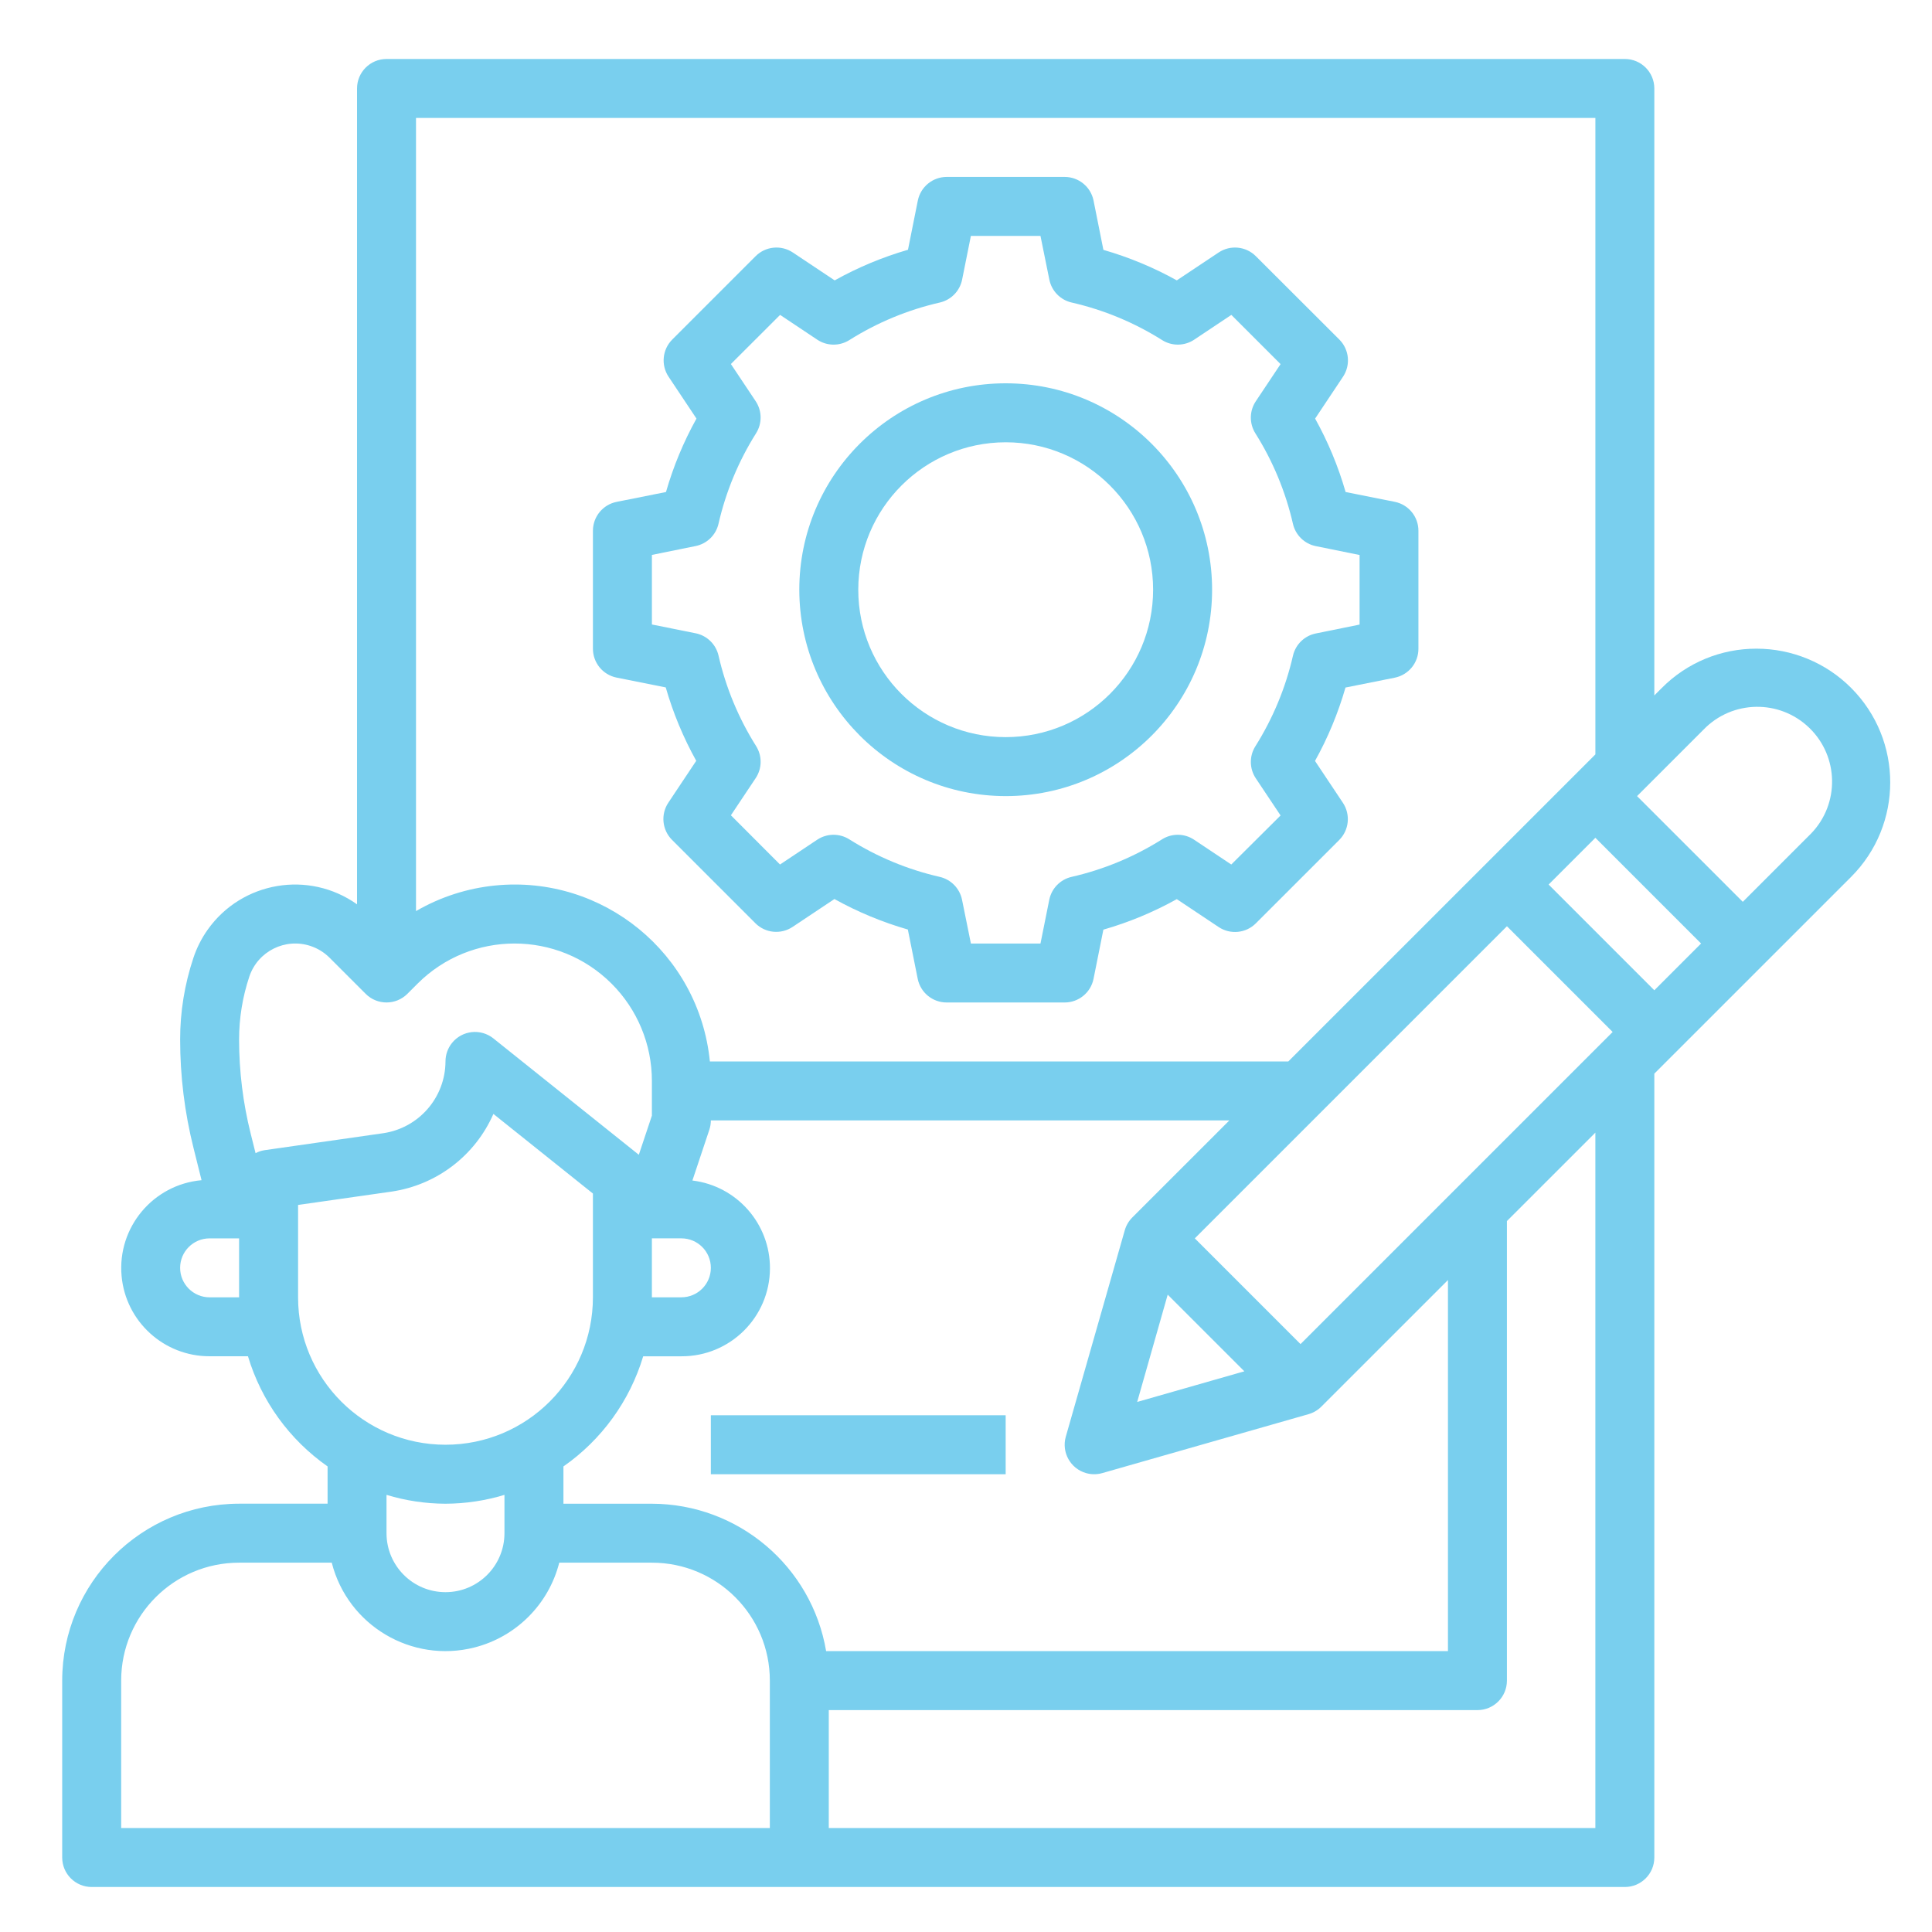
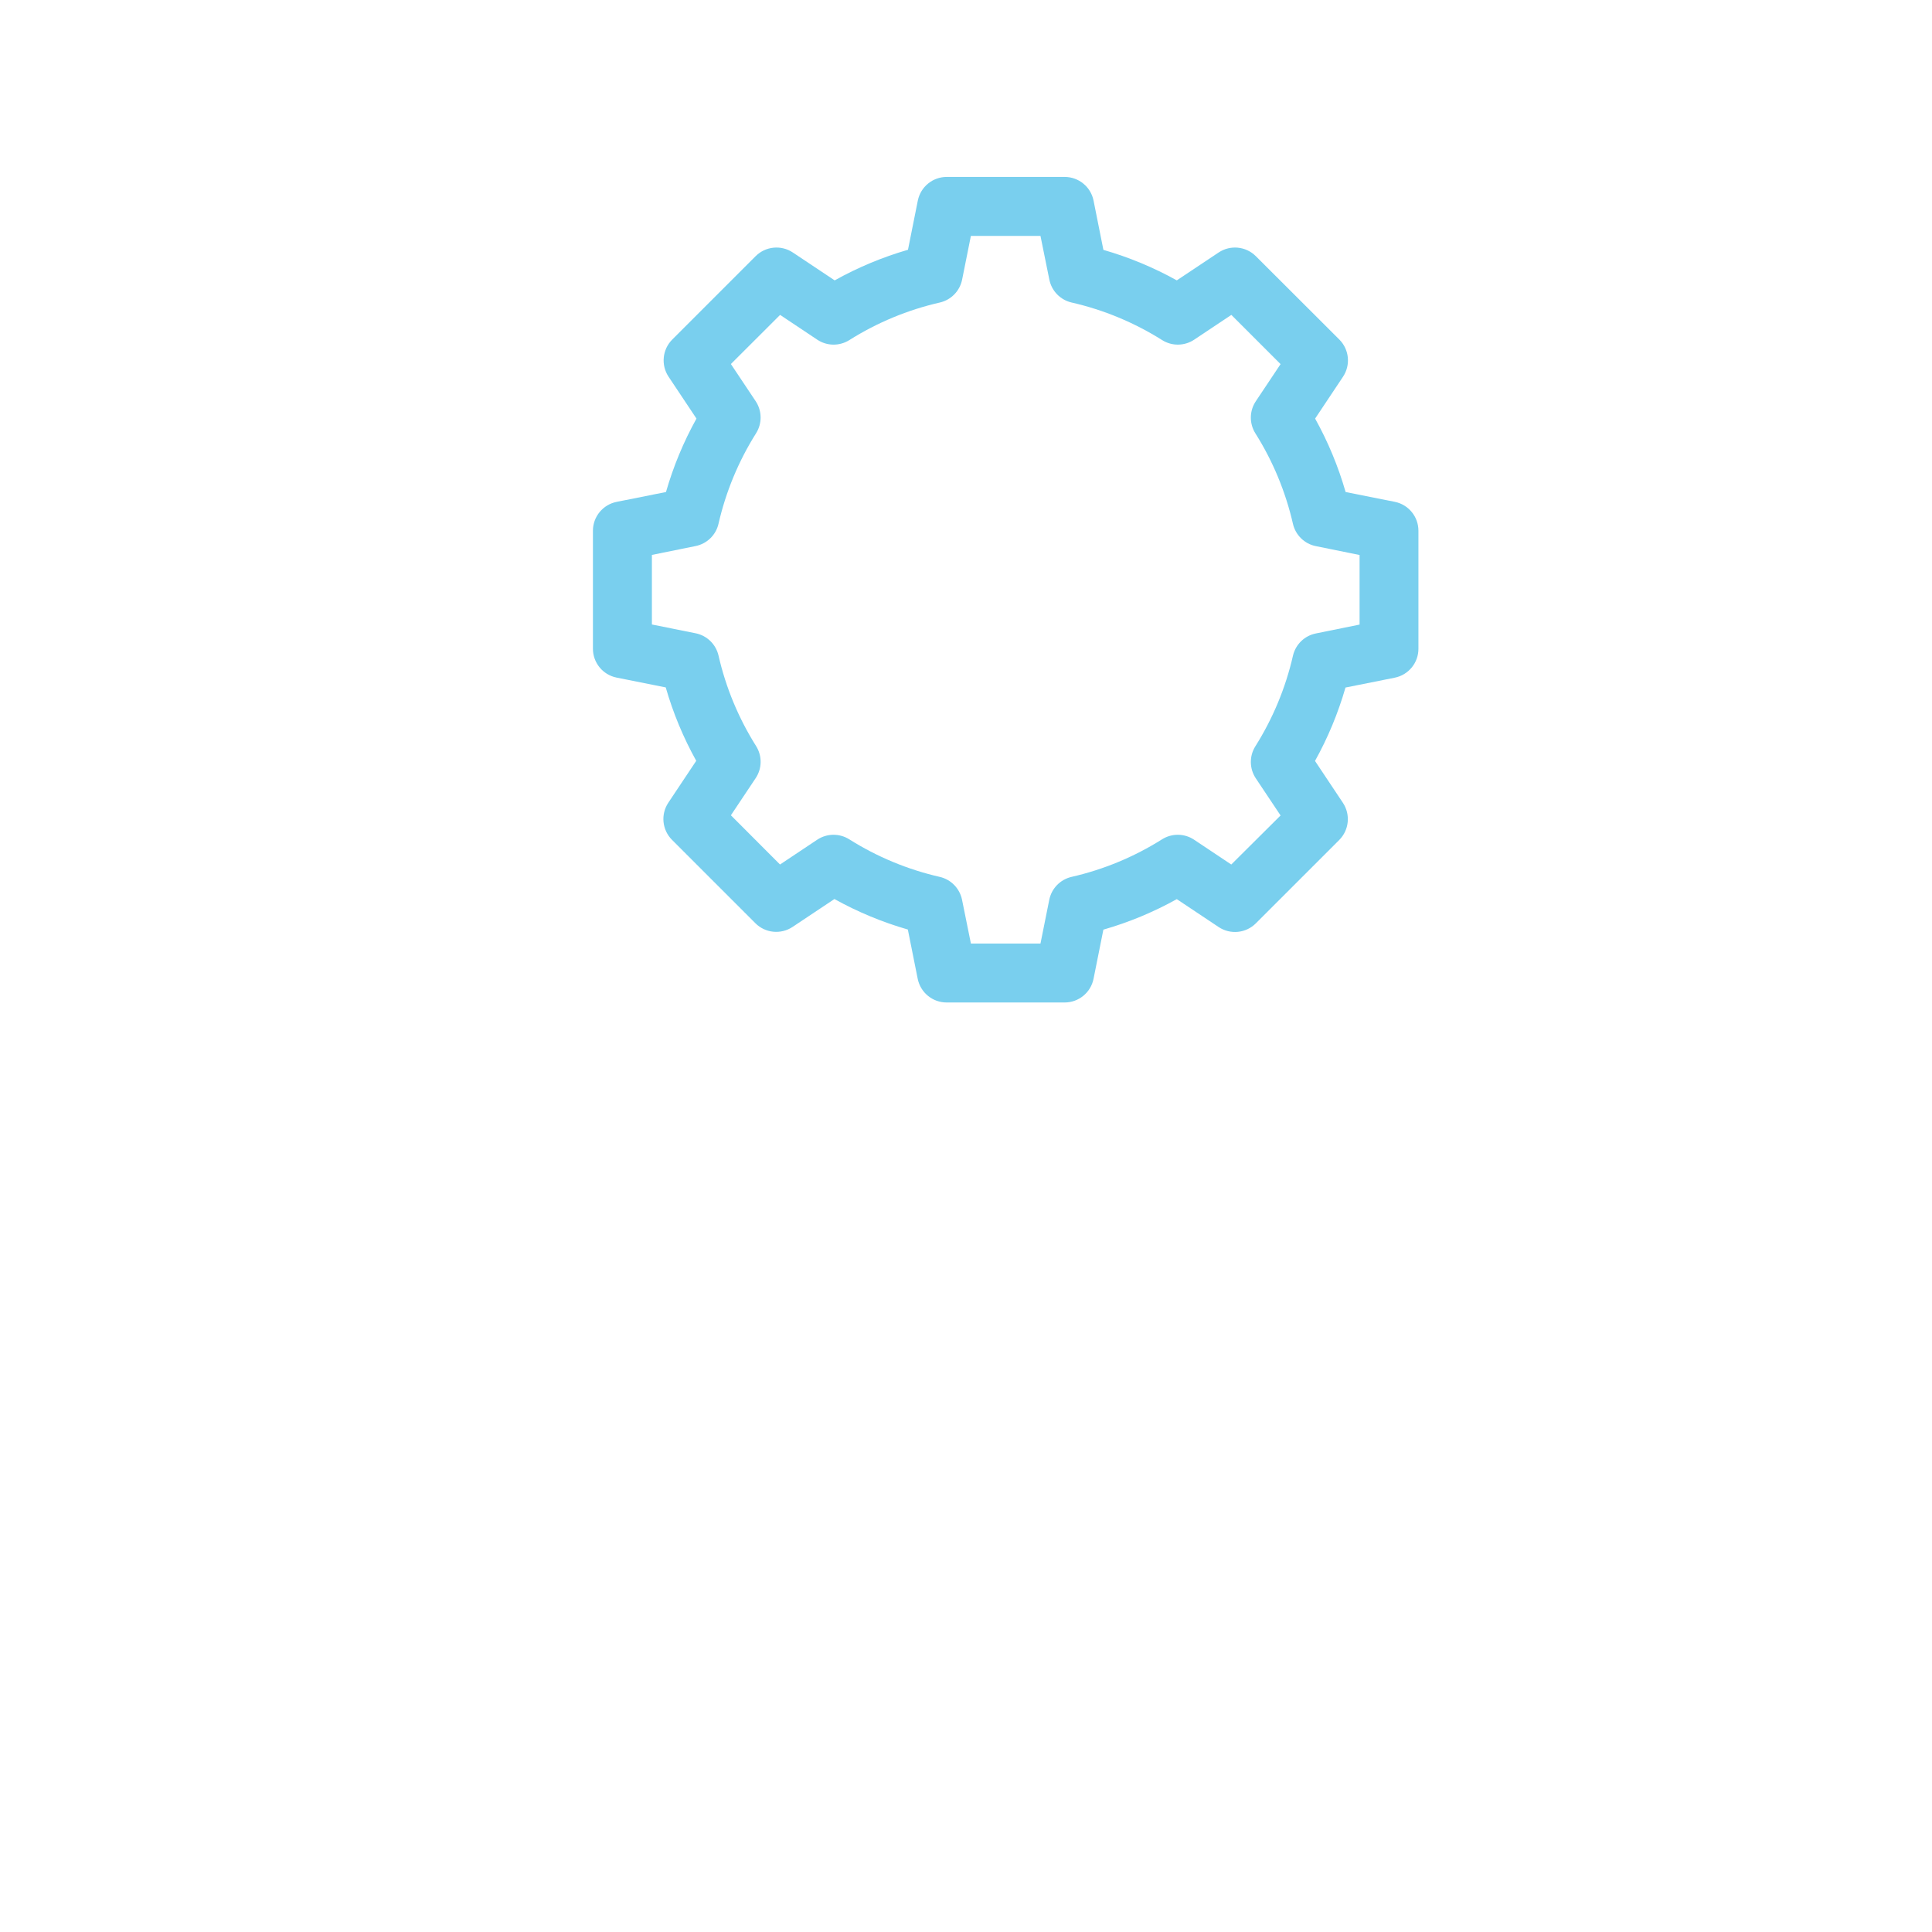
<svg xmlns="http://www.w3.org/2000/svg" version="1.1" x="0px" y="0px" width="130px" height="130px" viewBox="-4.185 -3.969 130 130" enable-background="new -4.185 -3.969 130 130" xml:space="preserve">
  <defs>
</defs>
-   <path fill="#79cfee" d="M114.004,39.679c-2.389-0.006-4.68,0.943-6.363,2.637l-0.51,0.51V1.984c0-1.096-0.889-1.984-1.982-1.984  H21.823c-1.096,0-1.984,0.889-1.984,1.984v54.897c-3.245-2.305-7.743-1.542-10.047,1.702c-0.415,0.585-0.74,1.228-0.965,1.908  c-0.591,1.77-0.892,3.622-0.891,5.487c0,2.459,0.302,4.908,0.899,7.293l0.542,2.173c-3.265,0.293-5.674,3.178-5.381,6.442  c0.275,3.065,2.848,5.412,5.925,5.405h2.579c0.9,3.003,2.788,5.614,5.357,7.412v2.508h-5.952C5.332,97.219,0.006,102.545,0,109.116  v11.903c0,1.096,0.888,1.984,1.984,1.984h103.165c1.094,0,1.982-0.889,1.982-1.984V68.275l13.236-13.235  c3.514-3.512,3.516-9.208,0.004-12.724C118.684,40.627,116.393,39.678,114.004,39.679z M83.325,86.472l-7.114-7.114l21.002-21.002  l7.114,7.114L83.325,86.472z M74.387,83.145l5.158,5.158l-7.211,2.062L74.387,83.145z M100.018,55.55l3.146-3.146l7.113,7.114  l-3.146,3.146L100.018,55.55z M103.165,3.968v42.825L82.503,67.454H43.581c-0.72-7.259-7.188-12.56-14.446-11.84  c-1.878,0.187-3.695,0.773-5.328,1.722V3.968H103.165z M39.679,79.357h1.984c1.096,0,1.984,0.888,1.984,1.983  s-0.888,1.984-1.984,1.984h-1.984V79.357z M12.59,61.748c0.57-1.709,2.418-2.632,4.126-2.062c0.479,0.16,0.915,0.429,1.272,0.786  l2.432,2.432c0.775,0.774,2.031,0.774,2.806,0l0.68-0.68c3.608-3.608,9.458-3.608,13.066,0c1.733,1.732,2.707,4.082,2.707,6.532  v2.344L38.8,73.733l-9.785-7.829c-0.855-0.685-2.104-0.547-2.789,0.309c-0.282,0.352-0.435,0.79-0.435,1.241  c-0.01,2.423-1.791,4.476-4.188,4.828l-7.997,1.144c-0.208,0.033-0.409,0.101-0.595,0.198l-0.328-1.313  c-0.518-2.07-0.779-4.196-0.78-6.331C11.903,64.541,12.135,63.112,12.59,61.748z M9.919,83.325c-1.096,0-1.984-0.889-1.984-1.984  s0.888-1.983,1.984-1.983h1.984v3.968H9.919z M15.872,83.325v-6.216l6.291-0.898c3.032-0.445,5.621-2.419,6.852-5.226l6.696,5.356  v6.983c0,5.479-4.441,9.92-9.919,9.92S15.872,88.804,15.872,83.325z M25.791,97.213c1.345-0.005,2.681-0.205,3.968-0.596v2.579  c0,2.191-1.776,3.968-3.968,3.968s-3.968-1.776-3.968-3.968v-2.579C23.11,97.008,24.446,97.208,25.791,97.213z M47.614,119.036  H3.968v-9.92c0-4.383,3.553-7.936,7.936-7.936h6.234c1.076,4.227,5.375,6.781,9.602,5.706c2.803-0.714,4.992-2.902,5.706-5.706  h6.234c4.383,0,7.936,3.553,7.936,7.936V119.036z M39.679,97.213h-5.952v-2.508c2.573-1.796,4.464-4.407,5.367-7.412h2.569  c3.278,0.015,5.947-2.632,5.961-5.91c0.013-3.01-2.229-5.554-5.218-5.918l1.139-3.416c0.067-0.202,0.102-0.414,0.102-0.627h34.889  l-6.533,6.532c-0.238,0.239-0.412,0.535-0.504,0.859l-3.968,13.888c-0.3,1.054,0.311,2.151,1.364,2.451  c0.177,0.051,0.359,0.076,0.543,0.076s0.367-0.025,0.545-0.075l13.888-3.968c0.323-0.094,0.618-0.268,0.856-0.506l8.518-8.517  v24.969H51.403C50.432,101.412,45.48,97.224,39.679,97.213z M103.165,119.036H51.582V111.1h43.647c1.096,0,1.983-0.888,1.983-1.983  V78.194l5.952-5.951V119.036z M117.561,52.235l-4.477,4.478l-7.115-7.114l4.479-4.479c1.934-1.995,5.117-2.045,7.113-0.111  s2.047,5.118,0.113,7.114C117.637,52.161,117.6,52.198,117.561,52.235L117.561,52.235z" />
  <path fill="#79cfee" d="M37.298,41.623l3.313,0.662c0.494,1.72,1.183,3.377,2.052,4.94l-1.877,2.817  c-0.524,0.786-0.42,1.833,0.248,2.502l5.61,5.61c0.668,0.668,1.715,0.771,2.501,0.248l2.817-1.877  c1.563,0.869,3.221,1.557,4.94,2.052l0.663,3.313c0.186,0.931,1.004,1.599,1.952,1.596h7.936c0.943,0,1.756-0.664,1.943-1.588  l0.663-3.313c1.72-0.494,3.376-1.183,4.94-2.052l2.816,1.877c0.787,0.523,1.834,0.42,2.502-0.248l5.611-5.61  c0.668-0.669,0.771-1.716,0.248-2.502l-1.877-2.817c0.869-1.563,1.557-3.221,2.051-4.939l3.313-0.663  c0.931-0.186,1.599-1.004,1.595-1.952v-7.936c0-0.943-0.663-1.756-1.587-1.944l-3.313-0.662c-0.494-1.72-1.182-3.377-2.051-4.94  l1.877-2.817c0.523-0.786,0.42-1.833-0.248-2.502l-5.619-5.61c-0.668-0.668-1.715-0.771-2.502-0.248L75,14.896  c-1.564-0.869-3.221-1.557-4.94-2.052l-0.663-3.32c-0.188-0.924-1-1.588-1.943-1.588h-7.936c-0.943,0-1.755,0.664-1.944,1.588  l-0.663,3.313c-1.716,0.498-3.371,1.188-4.932,2.06l-2.817-1.877c-0.787-0.523-1.833-0.42-2.502,0.248l-5.61,5.61  c-0.668,0.669-0.771,1.716-0.248,2.502l1.877,2.817c-0.869,1.563-1.557,3.221-2.051,4.94l-3.313,0.662  c-0.93,0.182-1.602,0.996-1.603,1.944v7.936C35.71,40.622,36.374,41.435,37.298,41.623z M39.679,33.37l2.938-0.596  c0.766-0.152,1.371-0.74,1.545-1.502c0.494-2.158,1.349-4.217,2.529-6.09c0.416-0.662,0.404-1.507-0.029-2.157l-1.667-2.499  l3.311-3.306l2.5,1.667c0.65,0.434,1.495,0.445,2.157,0.029c1.873-1.181,3.932-2.036,6.091-2.529  c0.761-0.175,1.349-0.78,1.501-1.546l0.589-2.938h4.682l0.596,2.938c0.152,0.766,0.74,1.371,1.502,1.546  c2.158,0.493,4.217,1.349,6.09,2.529c0.662,0.416,1.506,0.404,2.156-0.029l2.5-1.667l3.312,3.312l-1.667,2.499  c-0.434,0.65-0.445,1.495-0.029,2.157c1.18,1.873,2.035,3.932,2.529,6.091c0.175,0.761,0.779,1.349,1.545,1.501l2.938,0.596v4.682  l-2.938,0.596c-0.766,0.152-1.37,0.74-1.545,1.502c-0.494,2.158-1.35,4.217-2.529,6.091c-0.416,0.661-0.404,1.506,0.029,2.156  l1.667,2.499l-3.317,3.3l-2.5-1.667c-0.65-0.434-1.494-0.445-2.156-0.029c-1.873,1.181-3.932,2.036-6.091,2.529  c-0.761,0.175-1.349,0.78-1.501,1.546l-0.59,2.938h-4.682l-0.595-2.938c-0.153-0.766-0.741-1.371-1.502-1.546  c-2.158-0.493-4.217-1.349-6.09-2.529c-0.662-0.416-1.506-0.404-2.157,0.029l-2.5,1.667l-3.305-3.312l1.667-2.499  c0.434-0.65,0.445-1.495,0.029-2.157c-1.18-1.873-2.036-3.932-2.529-6.091c-0.175-0.761-0.78-1.349-1.545-1.501l-2.938-0.59V33.37z" />
-   <path fill="#79cfee" d="M63.485,49.599c7.67,0,13.889-6.218,13.889-13.888s-6.219-13.888-13.889-13.888  c-7.669,0-13.887,6.218-13.887,13.888C49.607,43.377,55.819,49.59,63.485,49.599z M63.485,25.791c5.479,0,9.92,4.441,9.92,9.92  s-4.44,9.92-9.92,9.92c-5.478,0-9.919-4.441-9.919-9.92C53.572,30.235,58.01,25.798,63.485,25.791z" />
-   <rect x="43.646" y="91.261" fill="#79cfee" width="19.838" height="3.968" />
</svg>